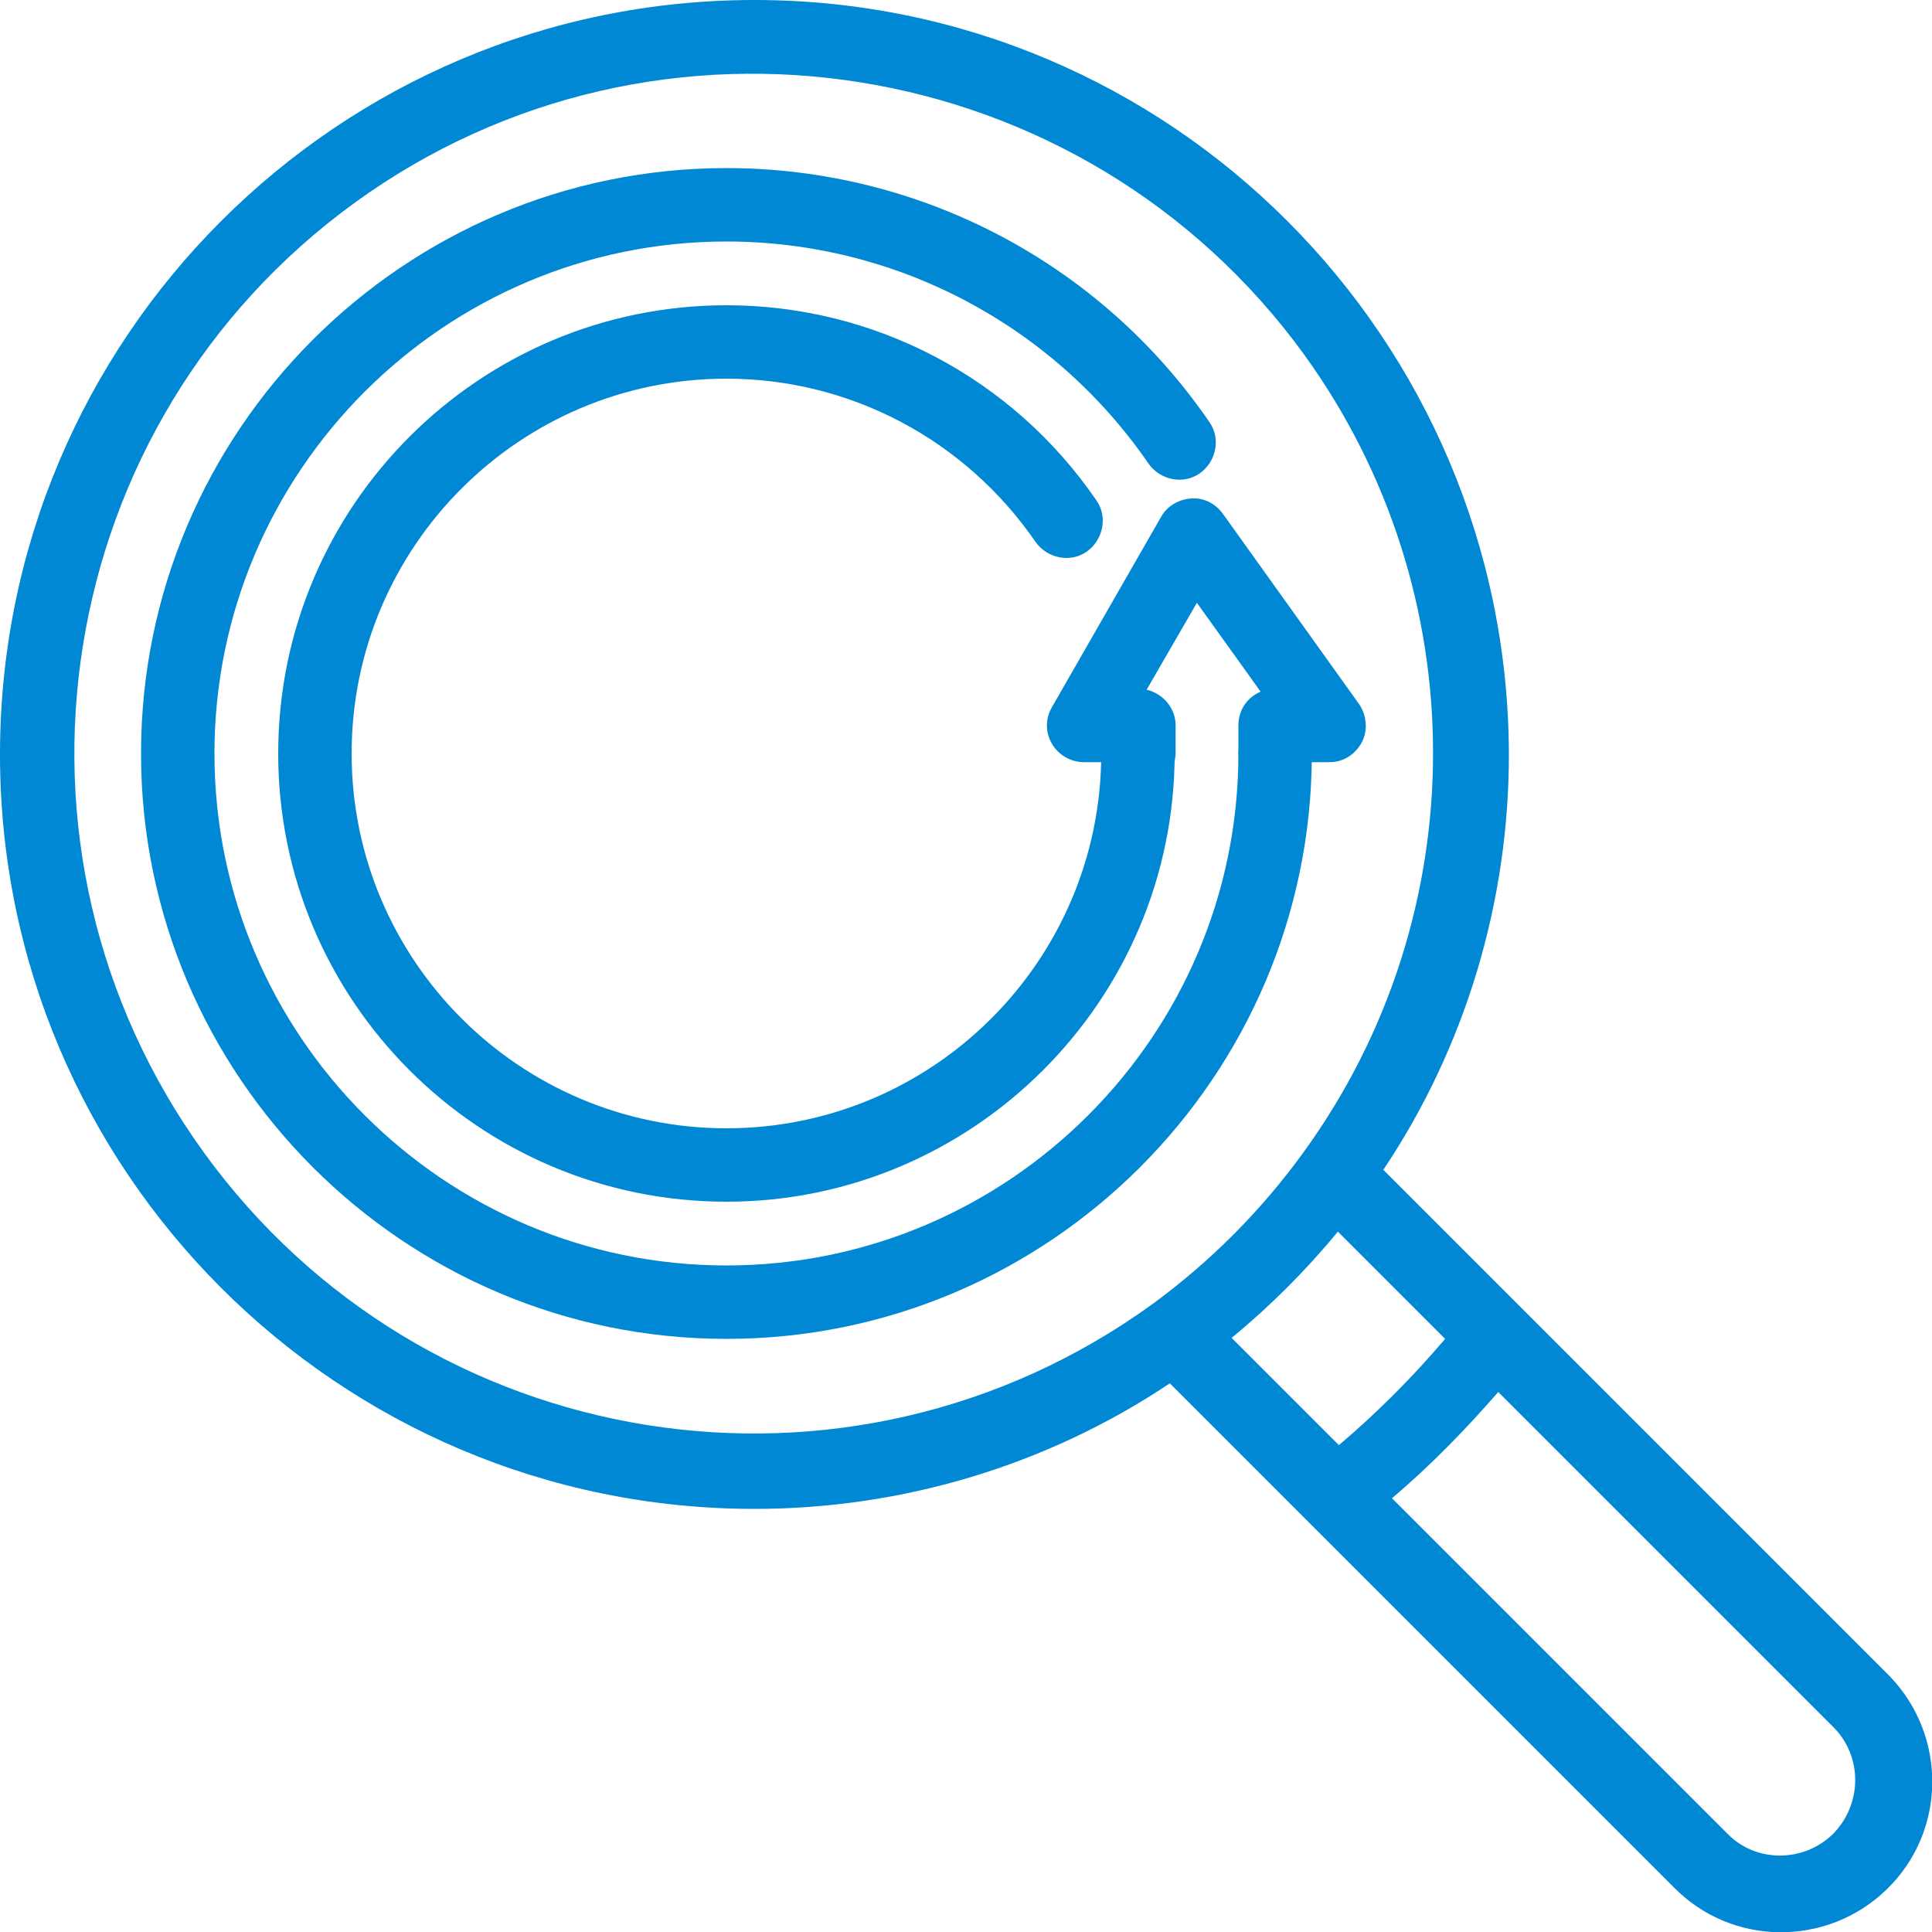
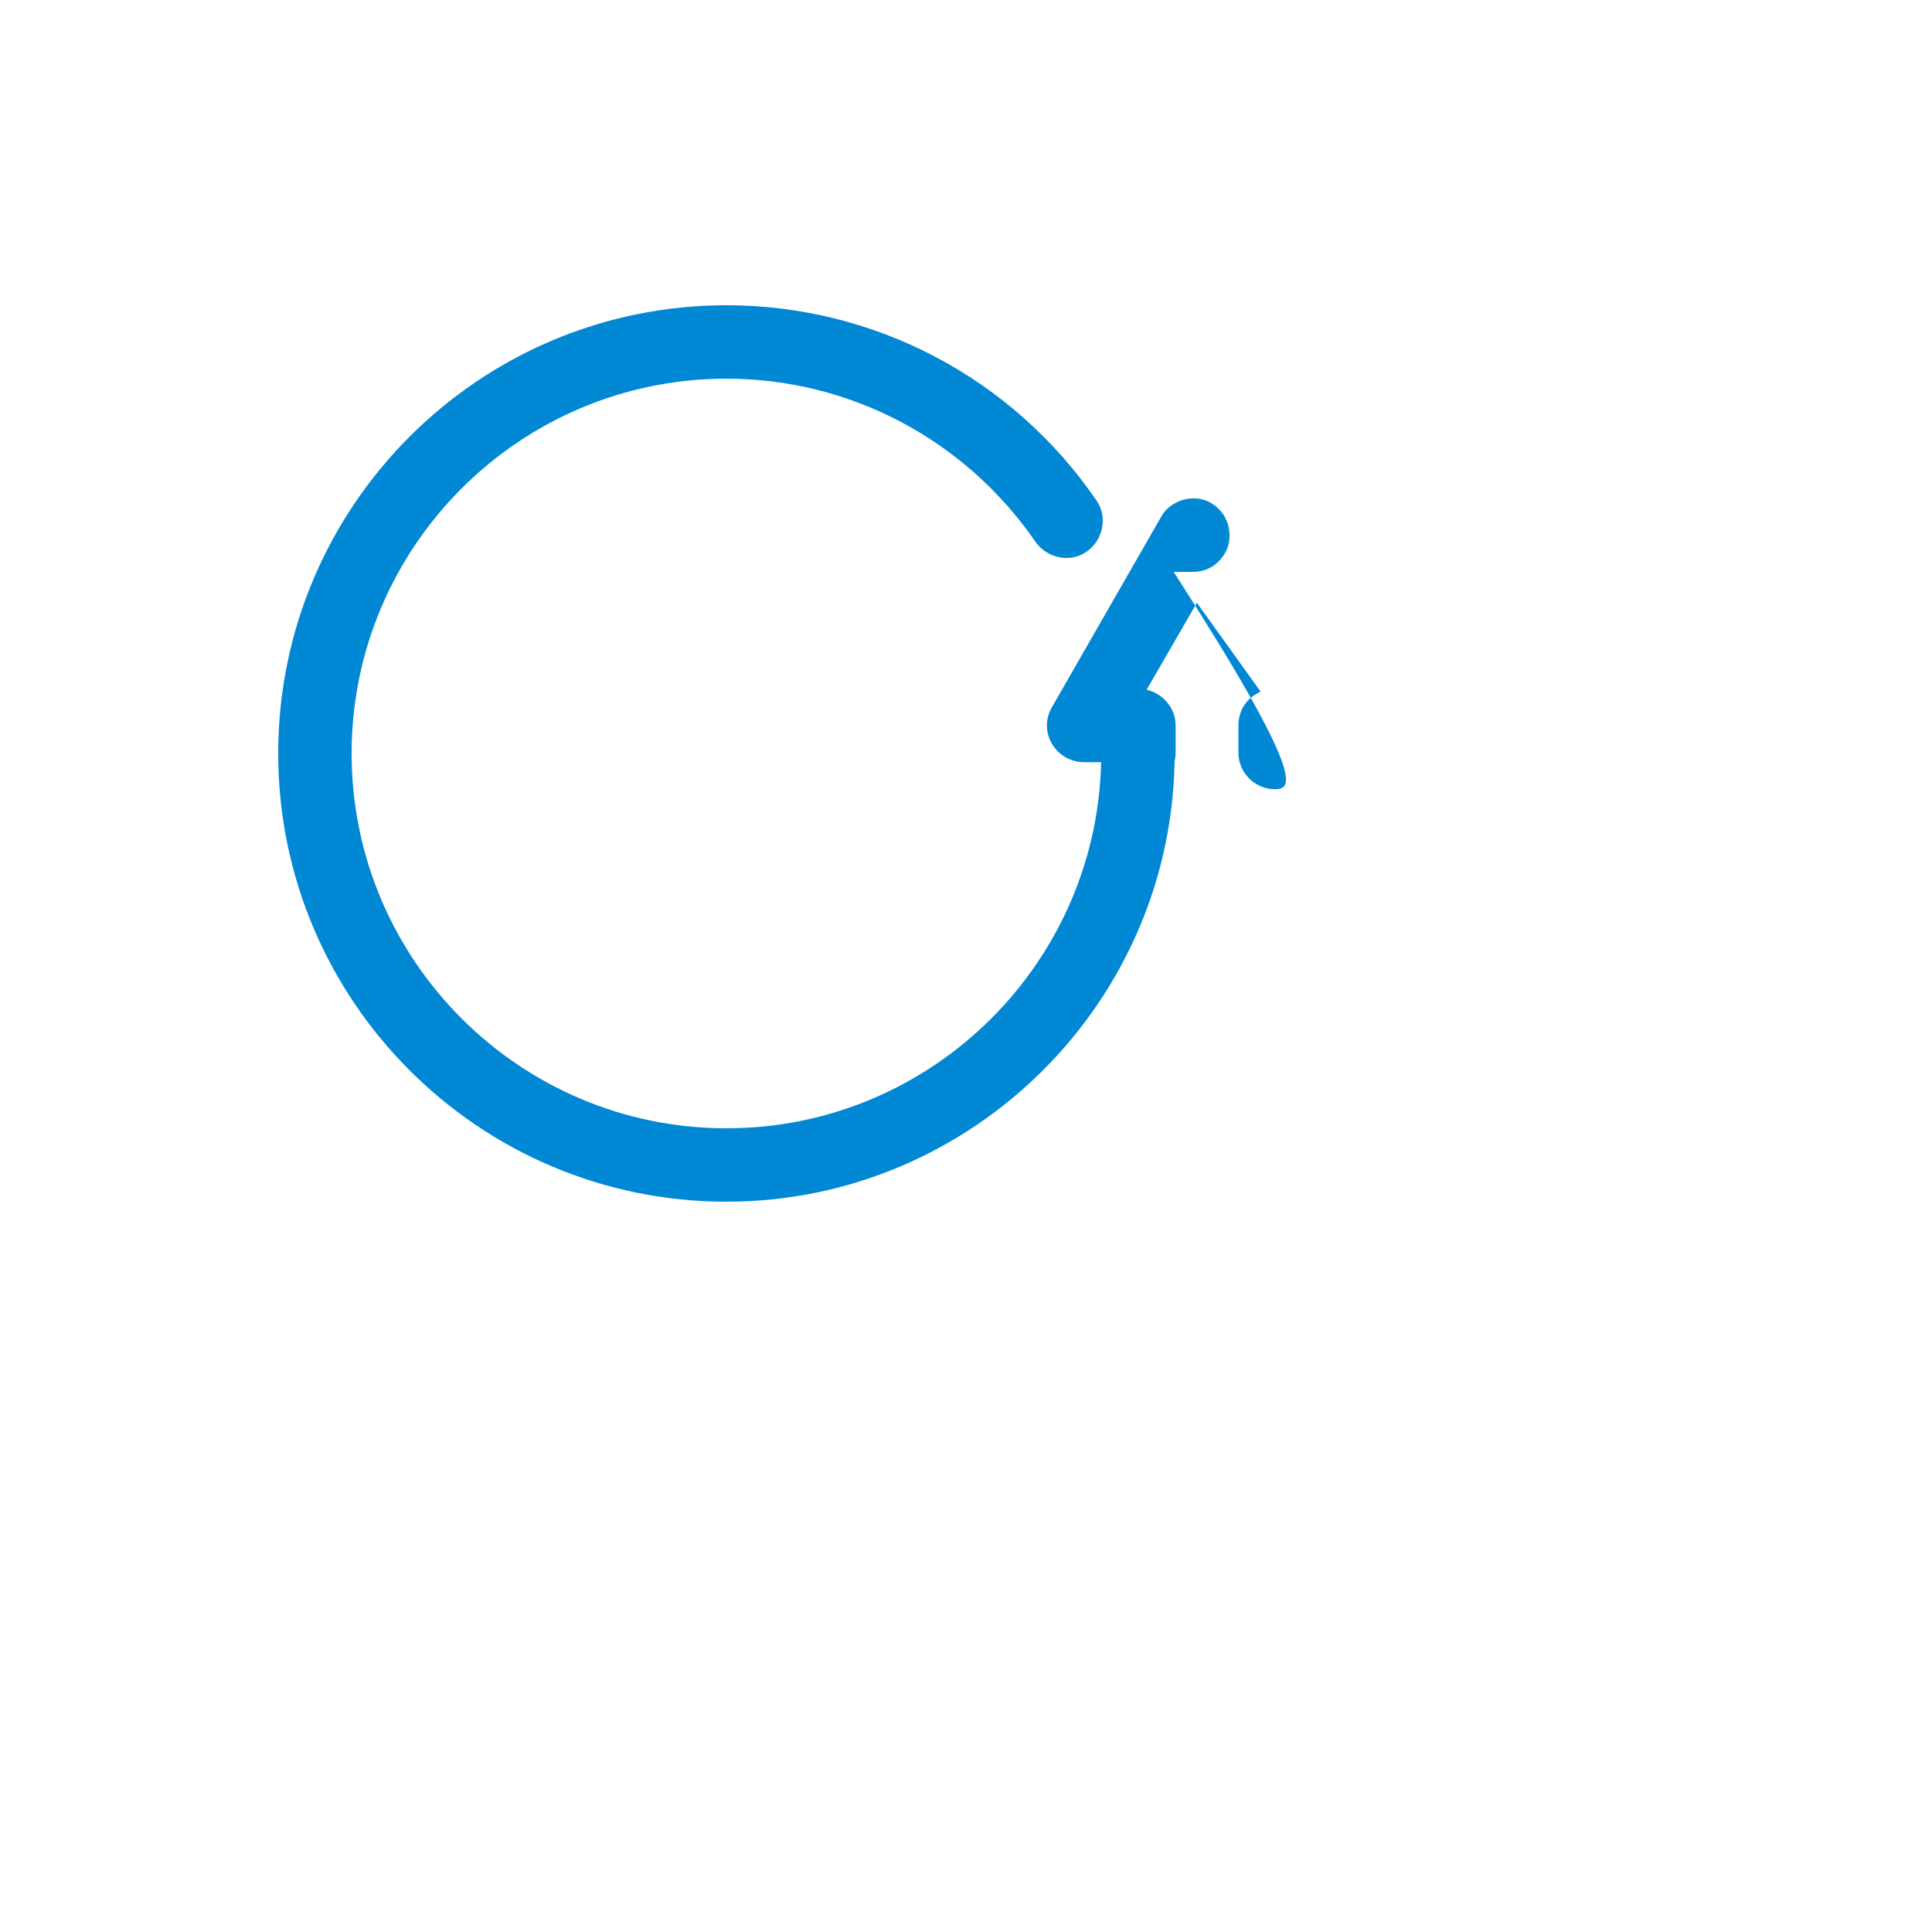
<svg xmlns="http://www.w3.org/2000/svg" version="1.1" id="Layer_1" x="0px" y="0px" viewBox="0 0 200 200" style="enable-background:new 0 0 200 200;" xml:space="preserve">
  <style type="text/css">
	.st0{fill:#0088D4;}
</style>
  <g>
    <g>
      <g id="Group_947_8_">
        <g id="Group_946_8_">
-           <path id="Path_1324_8_" class="st0" d="M195.3,173.2l-52.1-52.1c8.5-12.7,13-27.7,13-43C156.1,35,121.2,0,78.1,0      C35,0,0,35,0,78.1s35,78.1,78.1,78.1c15.3,0,30.3-4.5,43-13l14.4,14.4l0,0l37.7,37.7c6,6.2,15.9,6.3,22.1,0.3      c6.2-6,6.3-15.9,0.3-22.1C195.5,173.4,195.4,173.3,195.3,173.2L195.3,173.2z M119.3,135L119.3,135      c-31.5,22.8-75.4,15.8-98.2-15.7S5.3,43.8,36.7,21S112.2,5.3,135,36.7c17.8,24.6,17.8,57.9,0,82.5      C130.6,125.3,125.3,130.6,119.3,135z M127.5,138.5c4-3.3,7.7-7,11-11l11.1,11.1c-3.4,4-7.1,7.7-11,11L127.5,138.5z M189.8,189.8      c-3,3-8,3.1-11,0c0,0,0,0,0,0l-34.7-34.7c4-3.4,7.6-7.1,11-11l34.7,34.7C192.8,181.8,192.8,186.7,189.8,189.8      C189.8,189.8,189.8,189.8,189.8,189.8z" />
-         </g>
+           </g>
      </g>
    </g>
    <g>
      <path class="st0" d="M75.2,124.4c-25.6,0-46.4-20.8-46.4-46.4c0-25.6,20.8-46.4,46.4-46.4c15.3,0,29.6,7.5,38.3,20.2    c1.2,1.7,0.7,4.1-1,5.3c-1.7,1.2-4.1,0.7-5.3-1c-7.3-10.6-19.2-16.9-32-16.9c-21.4,0-38.8,17.4-38.8,38.8    c0,21.4,17.4,38.8,38.8,38.8c21.4,0,38.8-17.4,38.8-38.8c0-2.1,1.7-3.8,3.8-3.8c2.1,0,3.8,1.7,3.8,3.8    C121.6,103.6,100.7,124.4,75.2,124.4z" />
-       <path class="st0" d="M75.2,138.6c-33.4,0-60.6-27.2-60.6-60.6s27.2-60.6,60.6-60.6c20,0,38.7,9.8,50,26.3c1.2,1.7,0.7,4.1-1,5.3    c-1.7,1.2-4.1,0.7-5.3-1C109,33.6,92.7,25,75.2,25c-29.2,0-53,23.8-53,53s23.8,53,53,53s53-23.8,53-53c0-2.1,1.7-3.8,3.8-3.8    s3.8,1.7,3.8,3.8C135.8,111.4,108.6,138.6,75.2,138.6z" />
-       <path class="st0" d="M132,81.7c-2.1,0-3.8-1.7-3.8-3.8v-2.8c0-1.6,0.9-2.9,2.3-3.5l-6.6-9.2l-5.2,9c1.7,0.4,3,1.9,3,3.7v2.8    c0,2.1-1.7,3.8-3.8,3.8c-1.8,0-3.2-1.2-3.7-2.8h-2c-1.3,0-2.6-0.7-3.3-1.9c-0.7-1.2-0.7-2.6,0-3.8l11.3-19.7    c0.6-1.1,1.8-1.8,3.1-1.9c1.3-0.1,2.5,0.5,3.3,1.6l14.1,19.7c0.8,1.2,0.9,2.7,0.3,3.9c-0.7,1.3-1.9,2.1-3.4,2.1h-2    C135.2,80.5,133.8,81.7,132,81.7z" />
+       <path class="st0" d="M132,81.7c-2.1,0-3.8-1.7-3.8-3.8v-2.8c0-1.6,0.9-2.9,2.3-3.5l-6.6-9.2l-5.2,9c1.7,0.4,3,1.9,3,3.7v2.8    c0,2.1-1.7,3.8-3.8,3.8c-1.8,0-3.2-1.2-3.7-2.8h-2c-1.3,0-2.6-0.7-3.3-1.9c-0.7-1.2-0.7-2.6,0-3.8l11.3-19.7    c0.6-1.1,1.8-1.8,3.1-1.9c1.3-0.1,2.5,0.5,3.3,1.6c0.8,1.2,0.9,2.7,0.3,3.9c-0.7,1.3-1.9,2.1-3.4,2.1h-2    C135.2,80.5,133.8,81.7,132,81.7z" />
    </g>
  </g>
</svg>